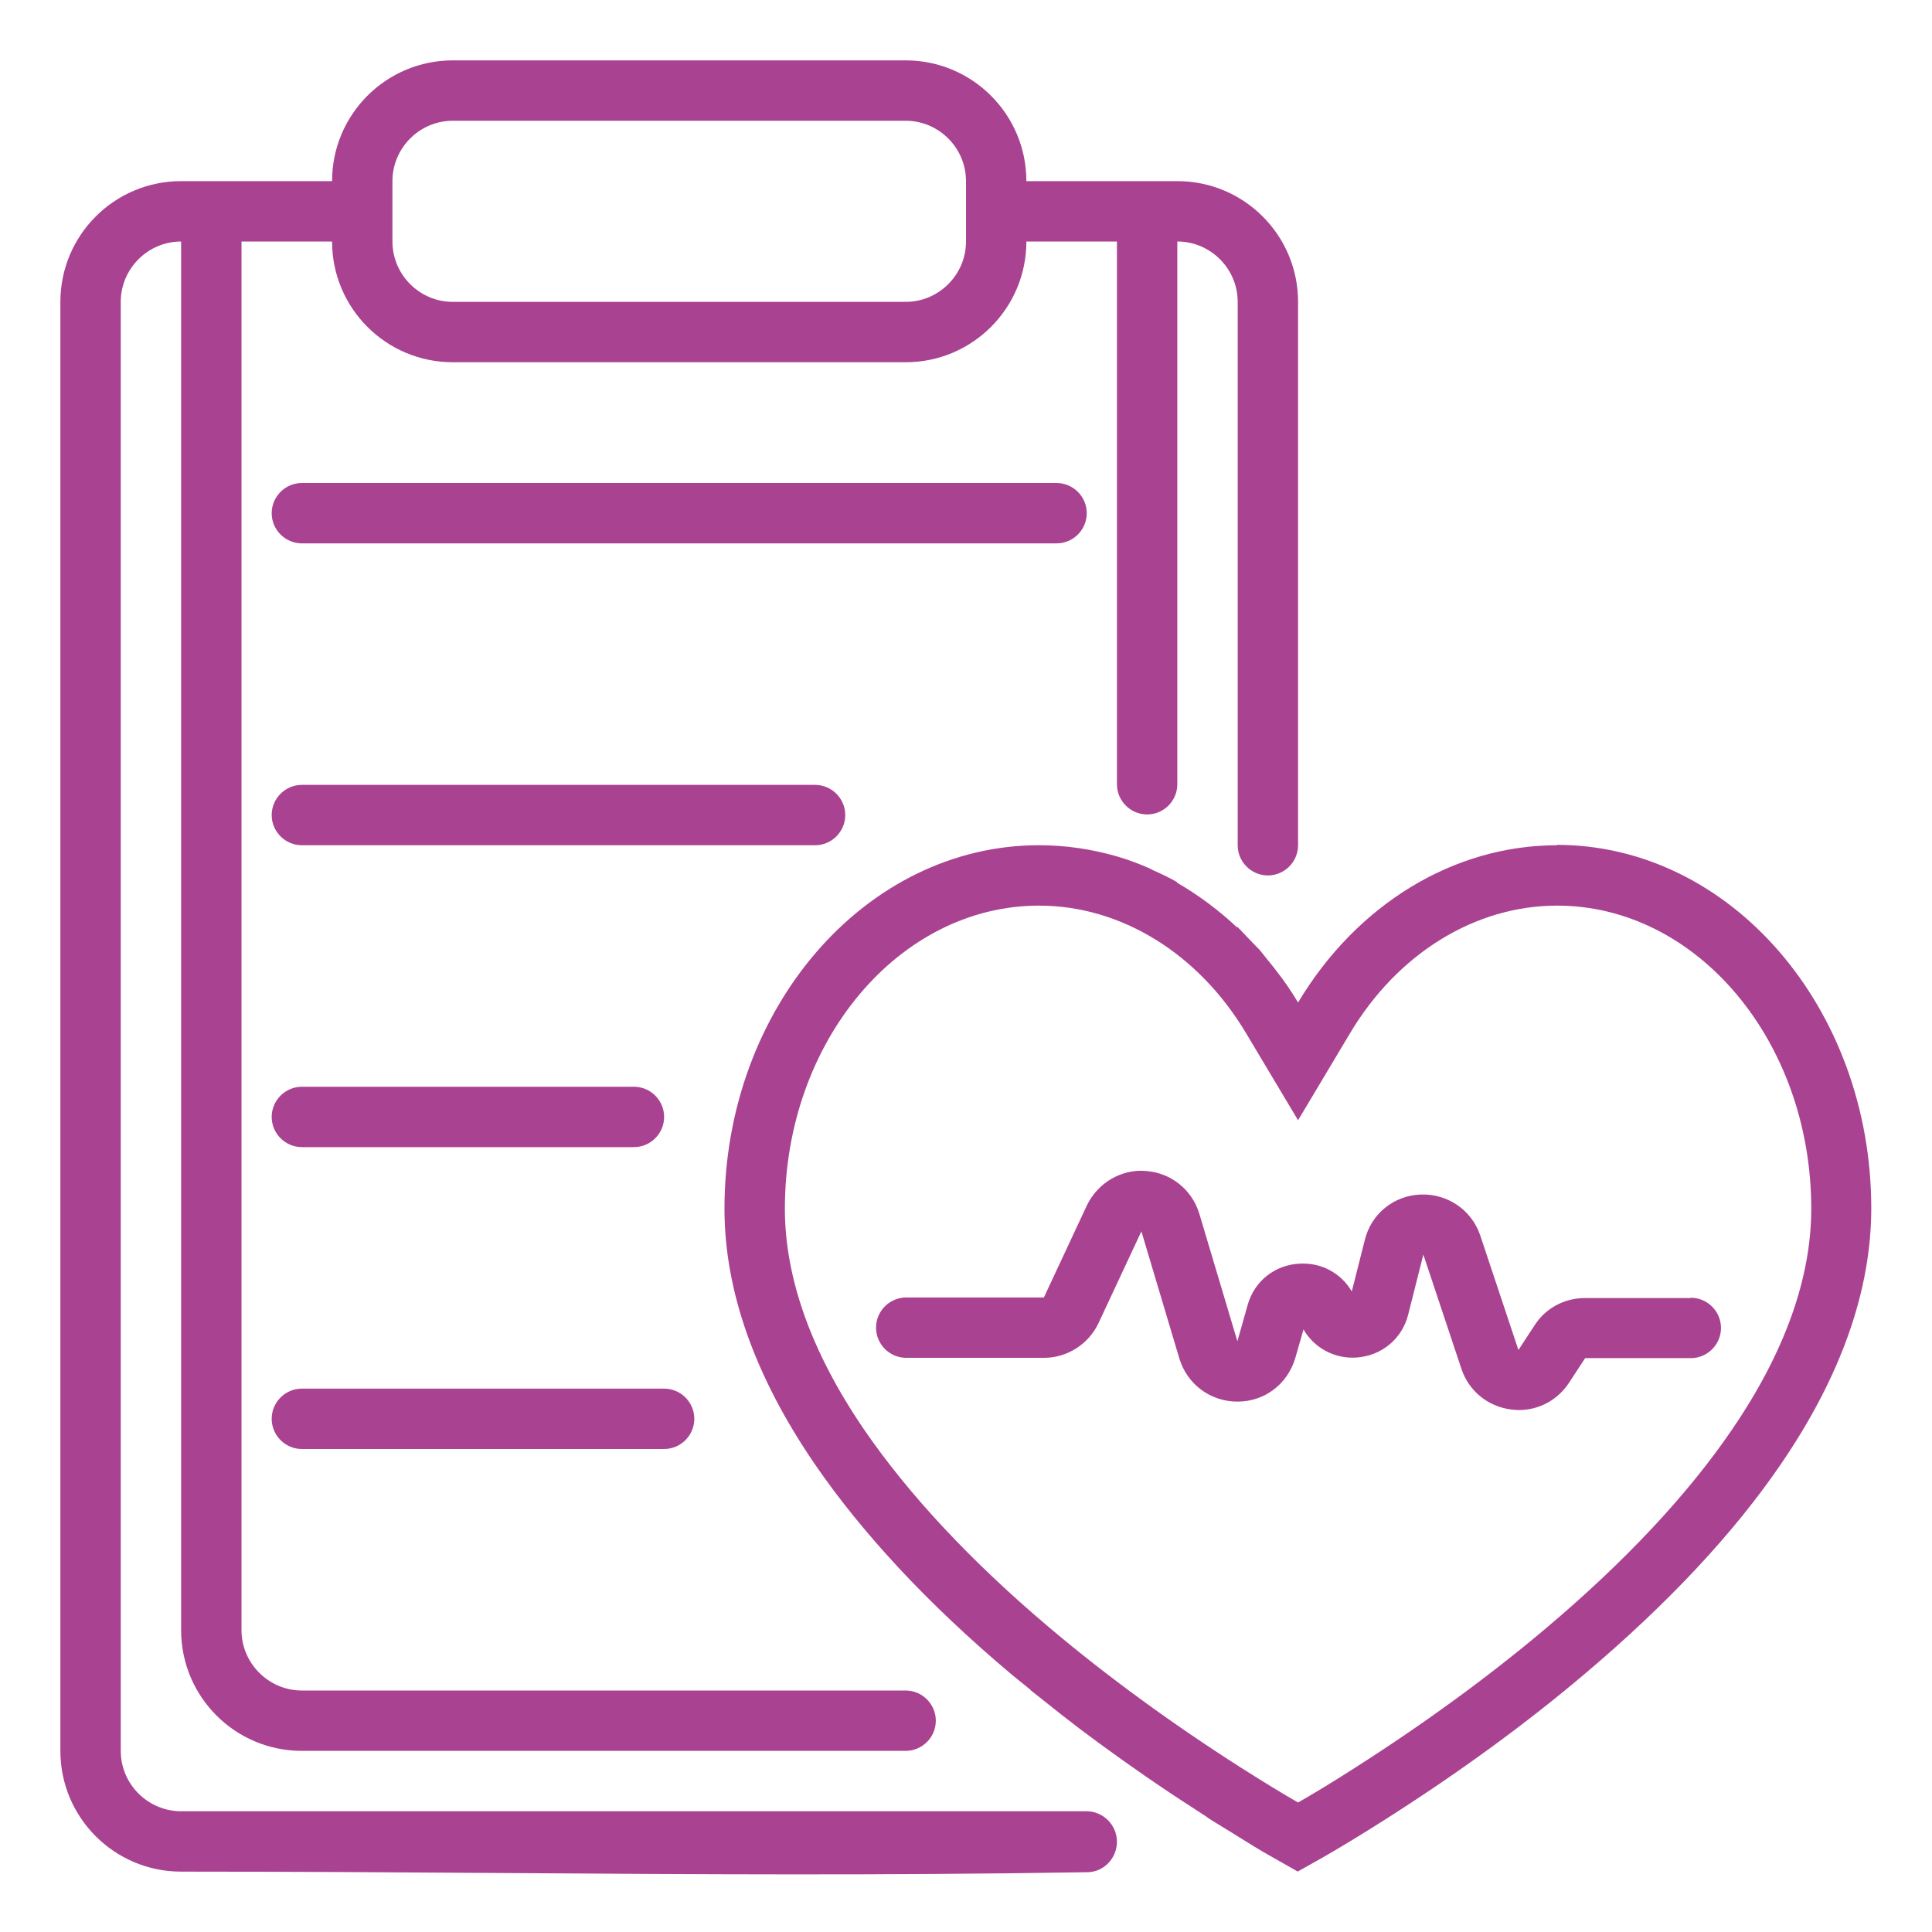
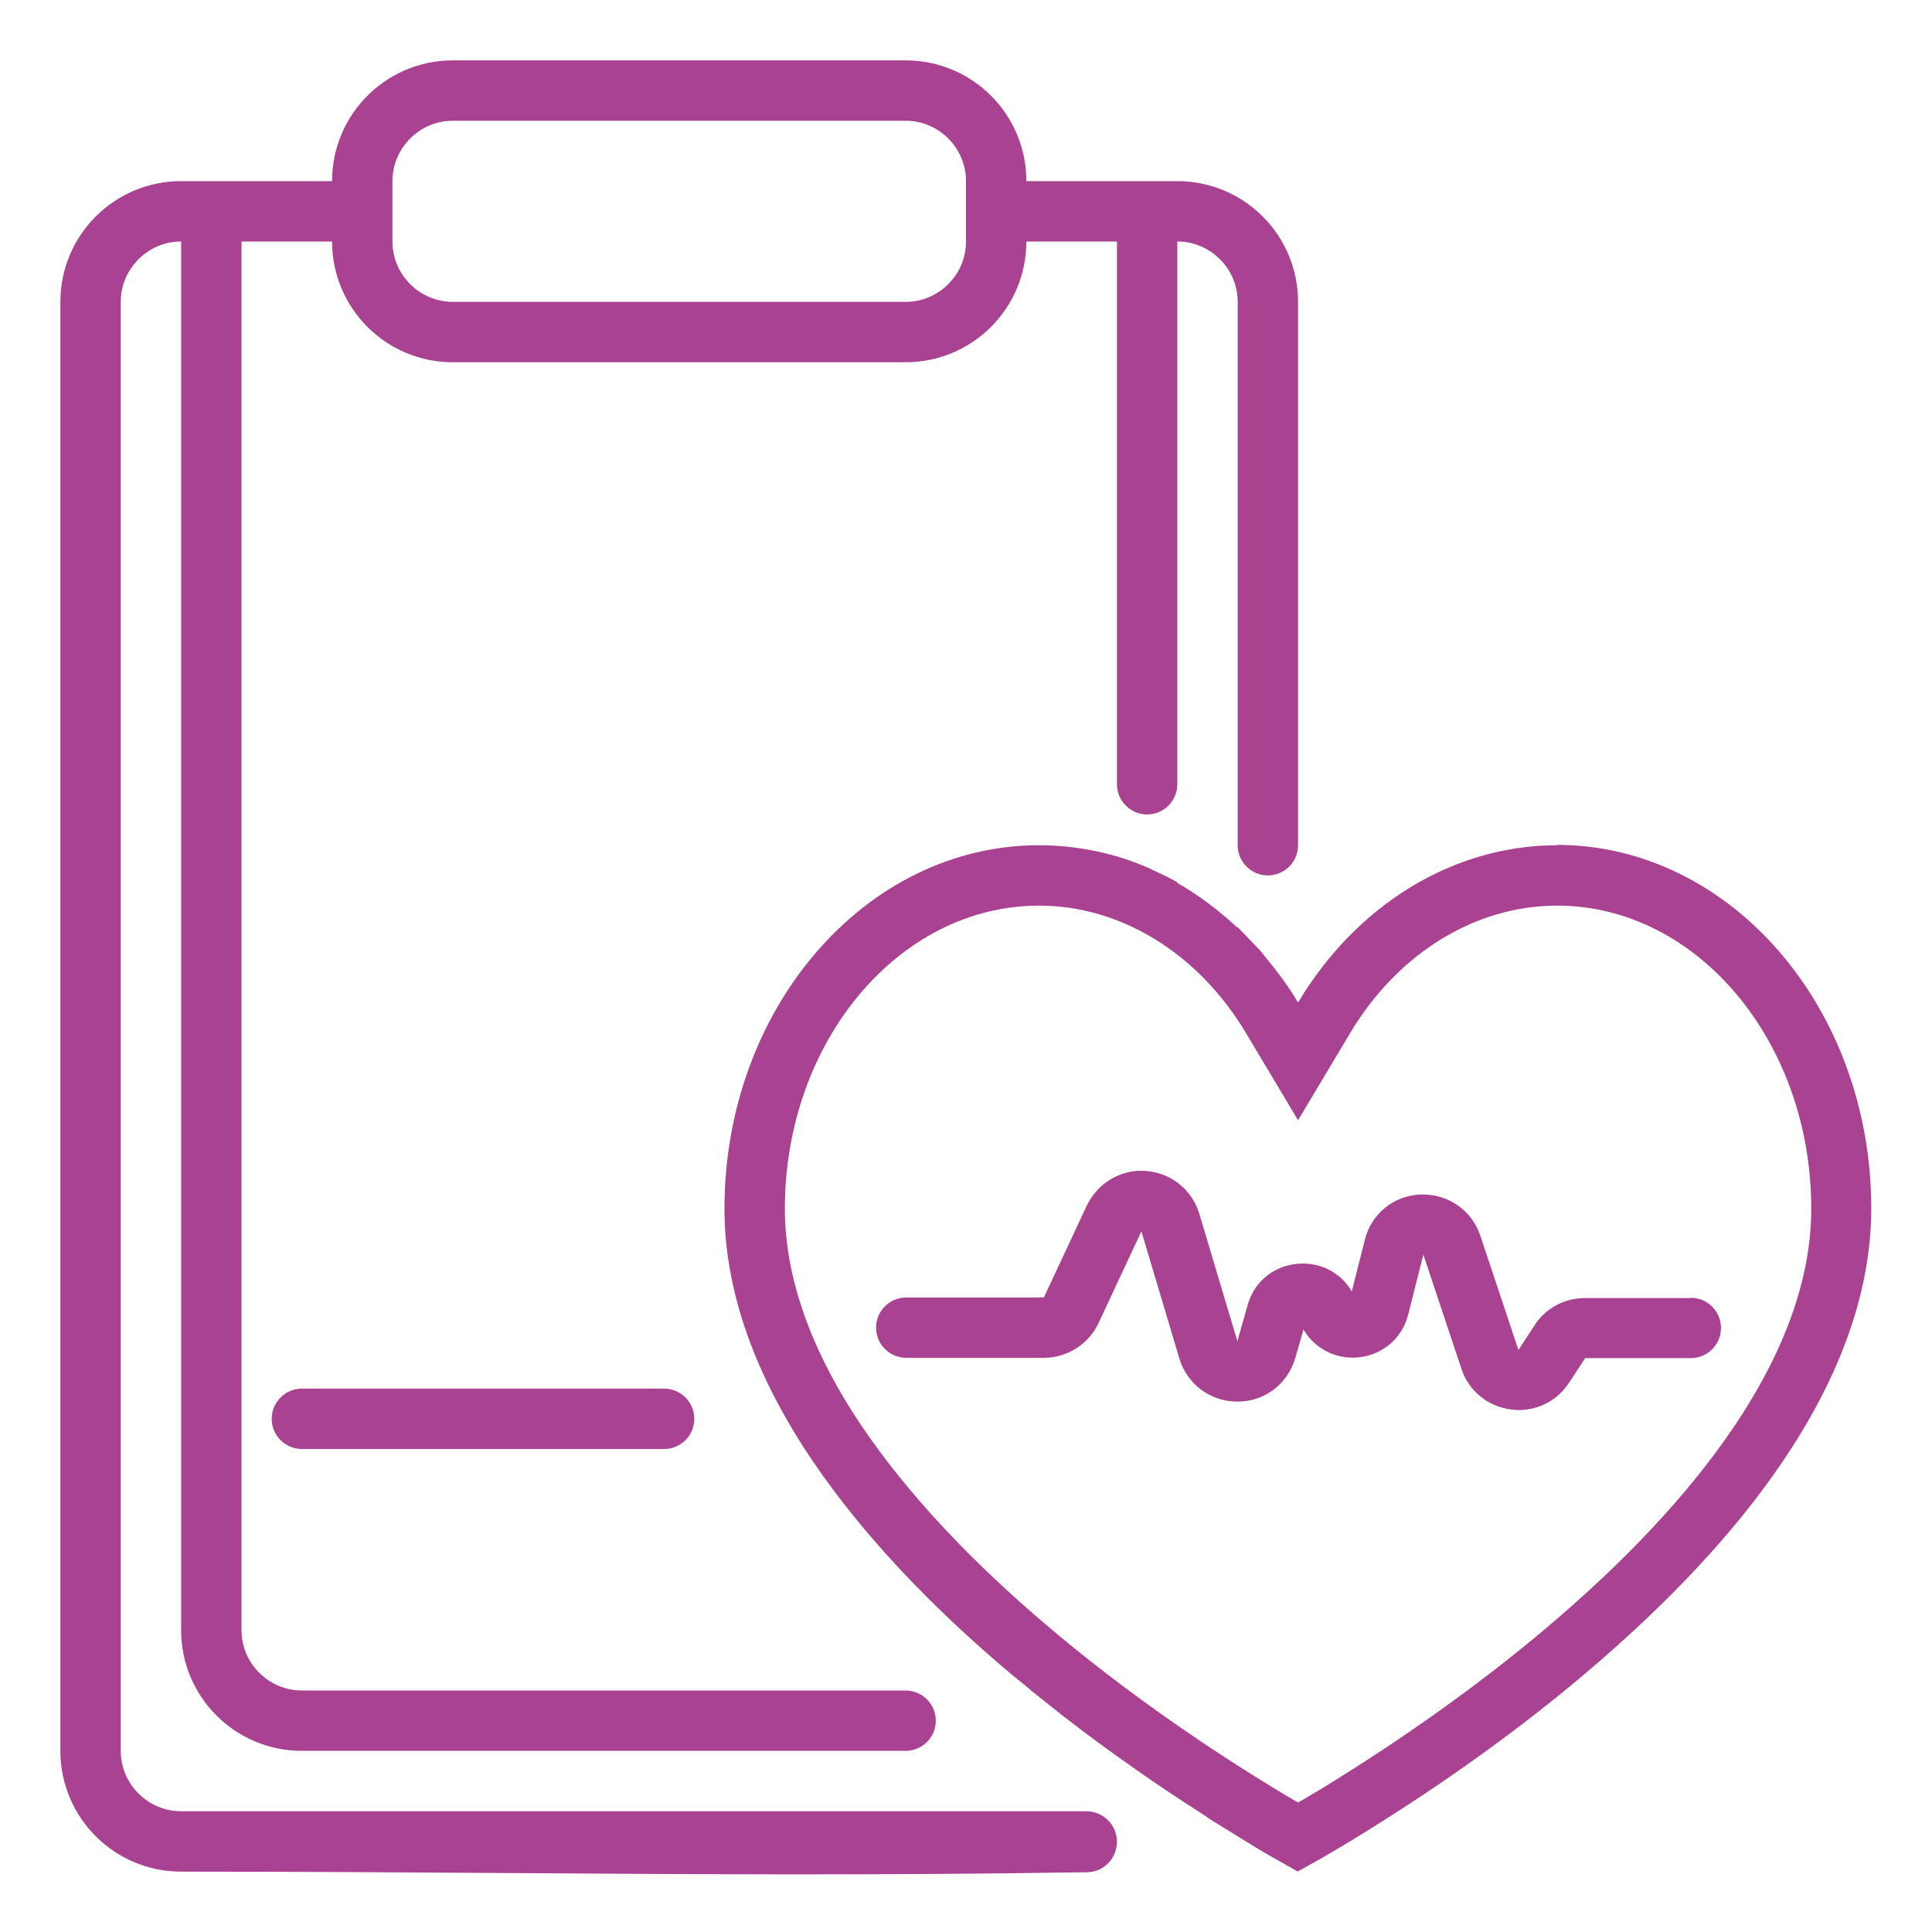
<svg xmlns="http://www.w3.org/2000/svg" fill="none" height="300" viewBox="0 0 64 64" width="300" version="1.1">
  <g width="100%" height="100%" transform="matrix(1,0,0,1,0,0)">
    <g fill="rgb(0,0,0)">
      <path clip-rule="evenodd" d="m6 60h29.99c.56 0 1.01.46 1.01 1.01s-.44 1.01-.99 1.01c-6.84.11-12.917.069-19.252.027-3.455-.023-6.986-.047-10.758-.047-2.21 0-4-1.79-4-4v-48c0-2.21 1.79-4 4-4h5c0-2.21 1.79-4 4-4h15c2.21 0 4 1.79 4 4h5c2.21 0 4 1.79 4 4v18c0 .55-.45 1-1 1s-1-.45-1-1v-18c0-1.1-.9-2-2-2v17.98c0 .55-.45 1-1 1s-1-.45-1-1v-17.98h-3c0 2.21-1.79 4-4 4h-15c-2.21 0-4-1.79-4-4h-3v46c0 1.1.9 2 2 2h20c.55 0 1 .45 1 1s-.45 1-1 1h-20c-2.21 0-4-1.79-4-4v-46c-1.1 0-2 .9-2 2v48c0 1.1.9 2 2 2zm9-56c-1.1 0-2 .9-2 2v2c0 1.1.9 2 2 2h15c1.1 0 2-.9 2-2v-2c0-1.1-.9-2-2-2z" fill-rule="evenodd" fill="#aa4292" fill-opacity="1" data-original-color="#000000ff" stroke="none" stroke-opacity="1" />
-       <path d="m35 16c.55 0 1 .45 1 1s-.45 1-1 1h-25c-.55 0-1-.45-1-1s.45-1 1-1z" fill="#aa4292" fill-opacity="1" data-original-color="#000000ff" stroke="none" stroke-opacity="1" />
      <path d="m56 43h-3.5c-.68 0-1.31.34-1.67.91l-.53.81-1.26-3.78c-.28-.85-1.08-1.4-1.97-1.37-.9.03-1.65.64-1.86 1.51l-.43 1.7c-.36-.61-1.01-.96-1.73-.92-.82.04-1.5.58-1.72 1.37l-.34 1.2-1.26-4.22c-.24-.8-.94-1.36-1.77-1.42-.81-.07-1.6.39-1.96 1.15l-1.42 3.04h-4.56c-.55 0-1 .45-1 1s.45 1 1 1h4.56c.77 0 1.48-.45 1.81-1.15l1.42-3.04 1.26 4.22c.26.85 1.03 1.42 1.92 1.42h.01c.9 0 1.66-.59 1.91-1.45l.27-.94c.36.62 1.04.98 1.76.93.83-.06 1.51-.62 1.71-1.43l.5-1.98 1.26 3.78c.24.73.87 1.25 1.64 1.35.09.01.18.02.26.02.67 0 1.29-.33 1.67-.91l.53-.81h3.5c.55 0 1-.45 1-1s-.45-1-1-1z" fill="#aa4292" fill-opacity="1" data-original-color="#000000ff" stroke="none" stroke-opacity="1" />
      <path clip-rule="evenodd" d="m51.58 28c-3.42 0-6.63 1.95-8.58 5.21-.22-.37-.46-.72-.72-1.05-.048-.069-.101-.133-.155-.199l-.005-.007-.008-.009c-.021-.025-.041-.05-.062-.075-.055-.065-.108-.133-.161-.201-.052-.067-.105-.135-.16-.199-.024-.027-.049-.053-.075-.079-.053-.055-.108-.108-.161-.163-.015-.016-.03-.032-.044-.048-.014-.014-.027-.027-.04-.041l-.029-.03-.06-.064c-.043-.045-.086-.09-.131-.136-.07-.07-.13-.14-.2-.21v.03c-.62-.58-1.29-1.08-2-1.49v-.02c-.26-.15-.54-.28-.81-.4-.02-.01-.05-.03-.07-.04-.36-.16-.73-.3-1.11-.41-.83-.24-1.7-.37-2.58-.37-5.75 0-10.42 5.4-10.42 12.04 0 2.71 1 5.54 2.97 8.43 1.58 2.31 3.77 4.67 6.53 6.99.074.063.15.125.227.186.142.114.287.227.423.344h-.01c.2.16.39.31.58.46.15.12.29.23.44.35.42.33.83.64 1.24.94 1.01.74 2.06 1.47 3.15 2.17.1.07.19.12.29.19.07.04.13.08.19.13.1.067.2.127.298.186.079.048.156.095.232.143.02.01.04.02.05.03.153.092.296.181.432.267l.007.004.107.067.114.071.079.048.07.043c.005.002.009.005.014.008l.006.004.01.007c.01.007.02.015.03.02.26.16.5.3.7.41l.81.46.82-.46c.52-.3 1.26-.74 2.15-1.31 2.37-1.51 4.57-3.11 6.53-4.77 2.76-2.33 4.96-4.68 6.53-6.99 1.97-2.89 2.97-5.73 2.97-8.44 0-6.64-4.67-12.04-10.42-12.04zm5.8 19.35c-1.47 2.16-3.55 4.38-6.17 6.59-1.87 1.58-4.05 3.17-6.31 4.61-.76.49-1.41.88-1.9 1.16-.49-.28-1.13-.67-1.9-1.16-2.26-1.44-4.44-3.03-6.31-4.61-2.62-2.21-4.69-4.43-6.17-6.59-1.74-2.55-2.62-5.01-2.62-7.31 0-5.54 3.78-10.04 8.42-10.04 2.71 0 5.28 1.58 6.86 4.23l1.72 2.88 1.72-2.88c1.58-2.65 4.15-4.23 6.86-4.23 4.64 0 8.42 4.5 8.42 10.04 0 2.3-.88 4.76-2.62 7.31z" fill-rule="evenodd" fill="#aa4292" fill-opacity="1" data-original-color="#000000ff" stroke="none" stroke-opacity="1" />
-       <path d="m28 27c0-.55-.45-1-1-1h-17c-.55 0-1 .45-1 1s.45 1 1 1h17c.55 0 1-.45 1-1z" fill="#aa4292" fill-opacity="1" data-original-color="#000000ff" stroke="none" stroke-opacity="1" />
-       <path d="m21 38h-11c-.55 0-1-.45-1-1s.45-1 1-1h11c.55 0 1 .45 1 1s-.45 1-1 1z" fill="#aa4292" fill-opacity="1" data-original-color="#000000ff" stroke="none" stroke-opacity="1" />
-       <path d="m10 48h12c.55 0 1-.45 1-1s-.45-1-1-1h-12c-.55 0-1 .45-1 1s.45 1 1 1z" fill="#aa4292" fill-opacity="1" data-original-color="#000000ff" stroke="none" stroke-opacity="1" />
+       <path d="m10 48h12c.55 0 1-.45 1-1s-.45-1-1-1h-12c-.55 0-1 .45-1 1s.45 1 1 1" fill="#aa4292" fill-opacity="1" data-original-color="#000000ff" stroke="none" stroke-opacity="1" />
    </g>
  </g>
</svg>